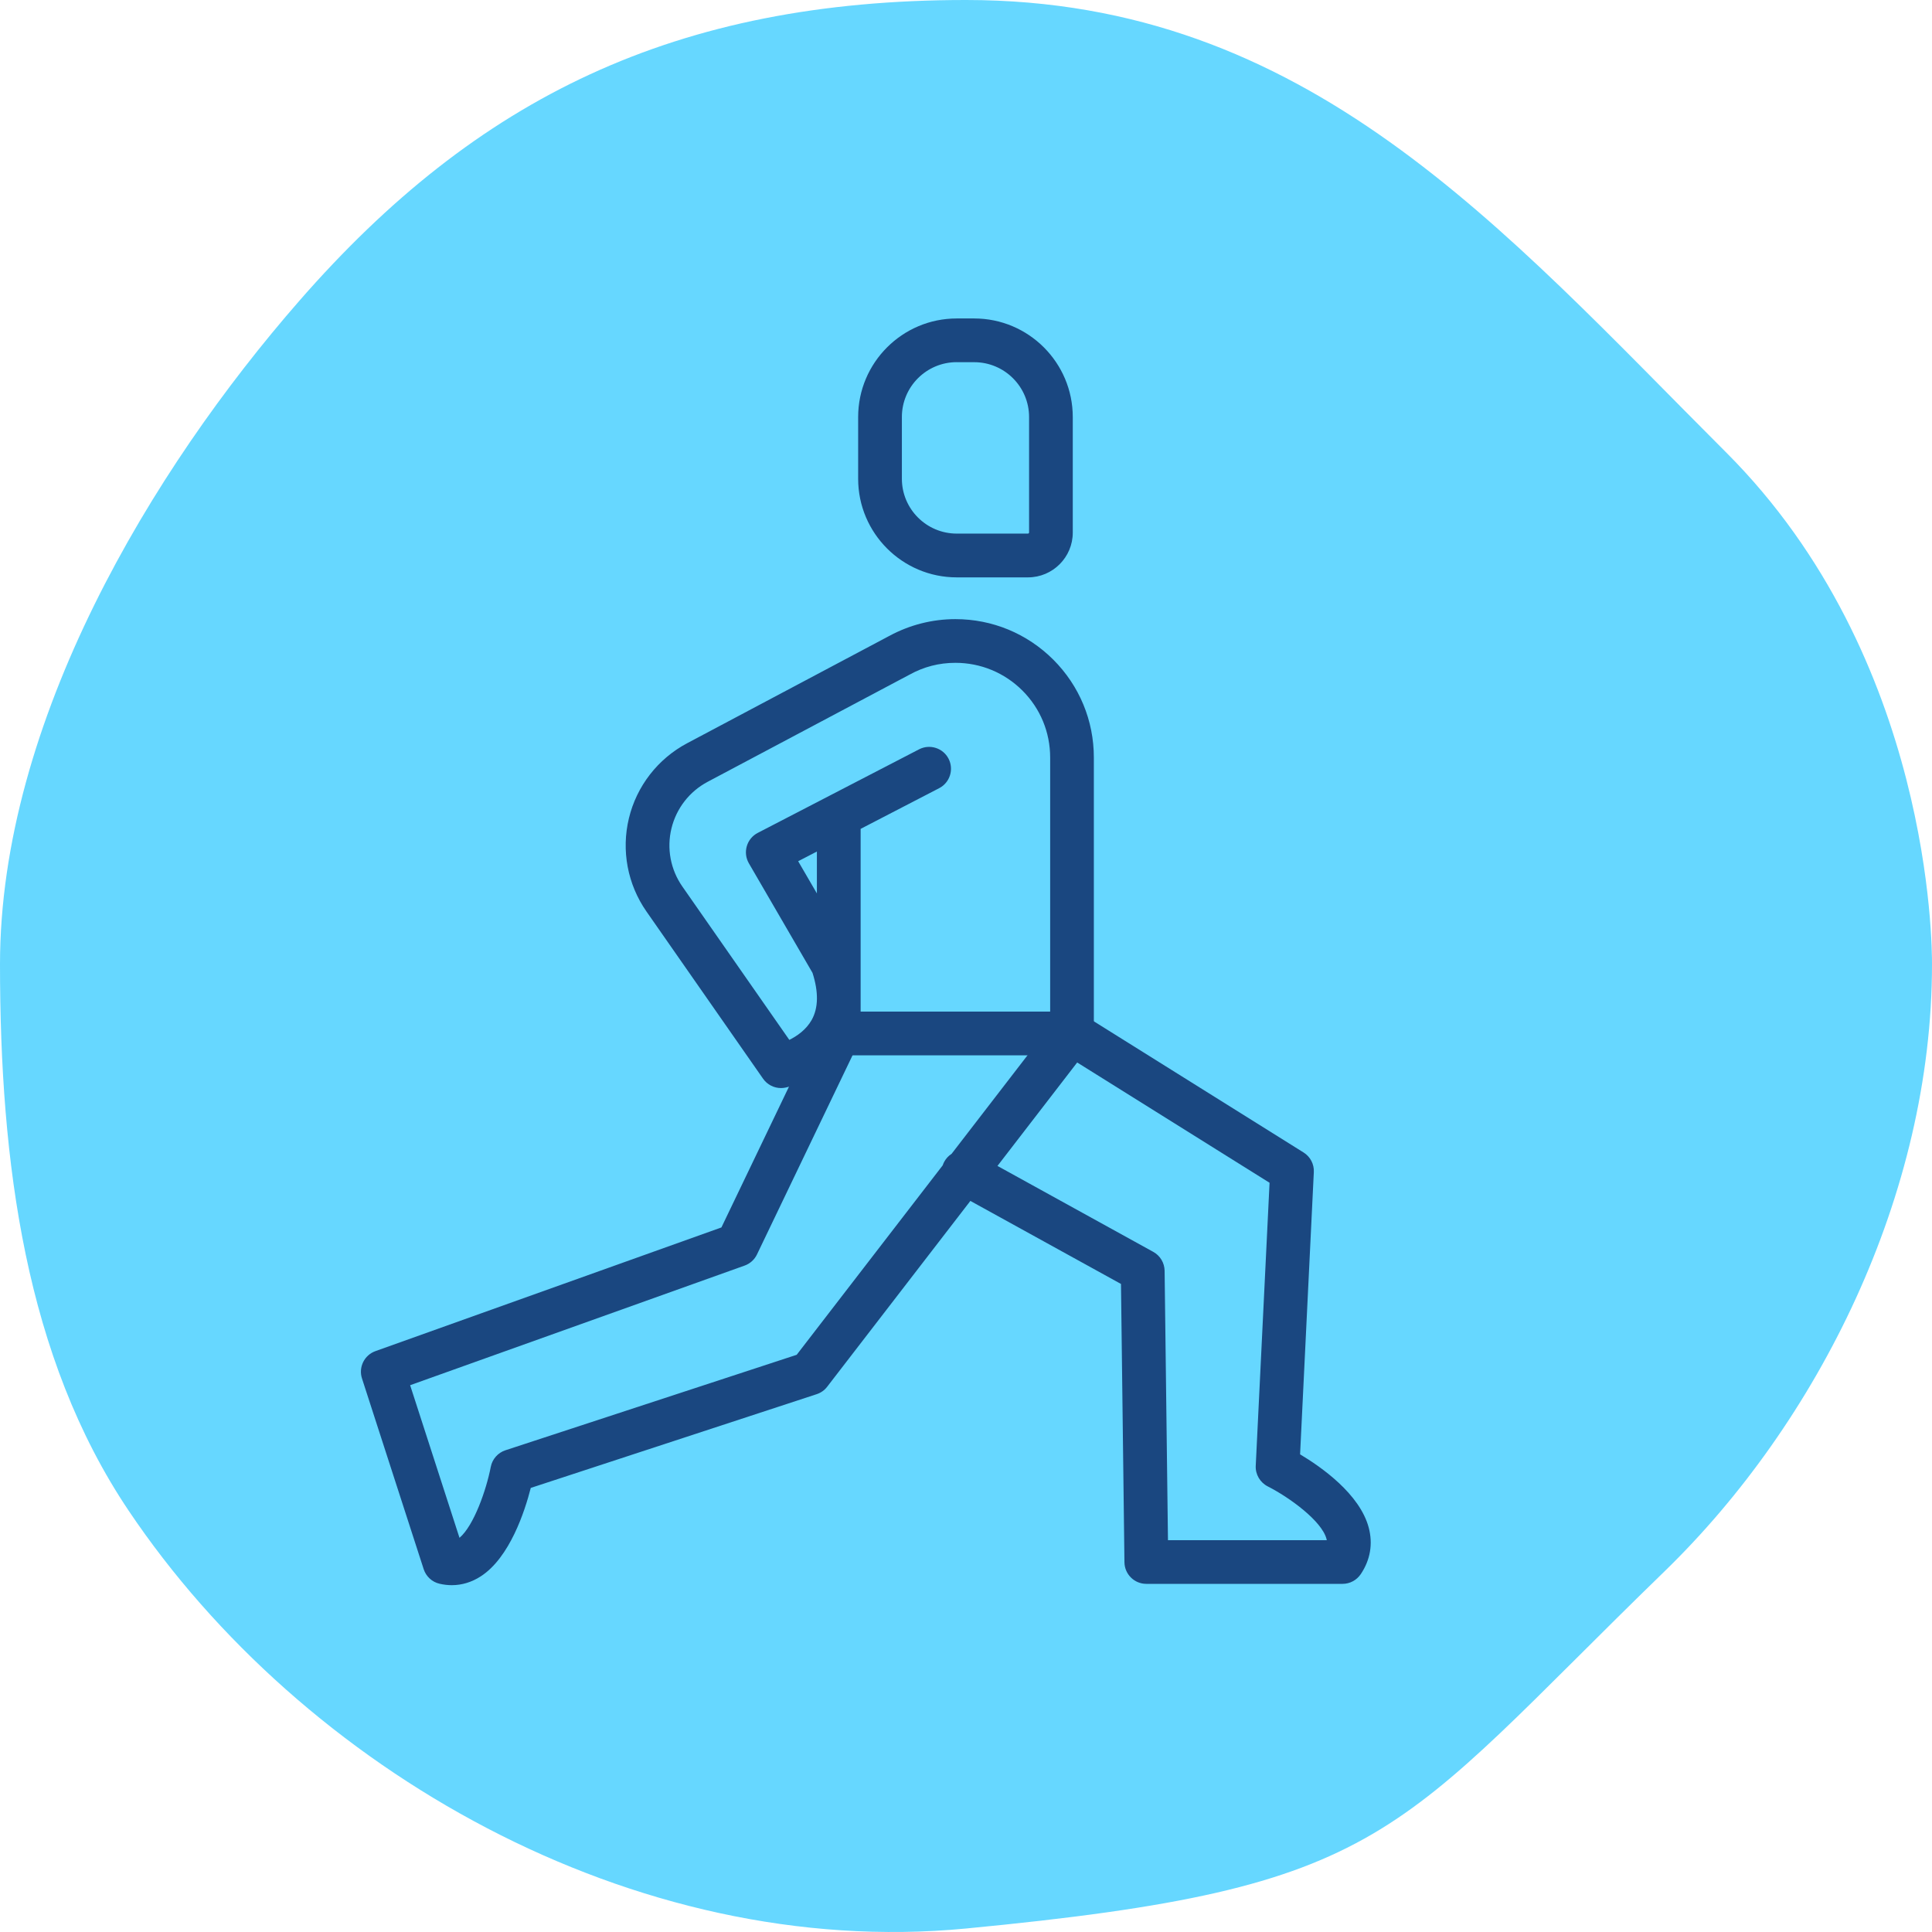
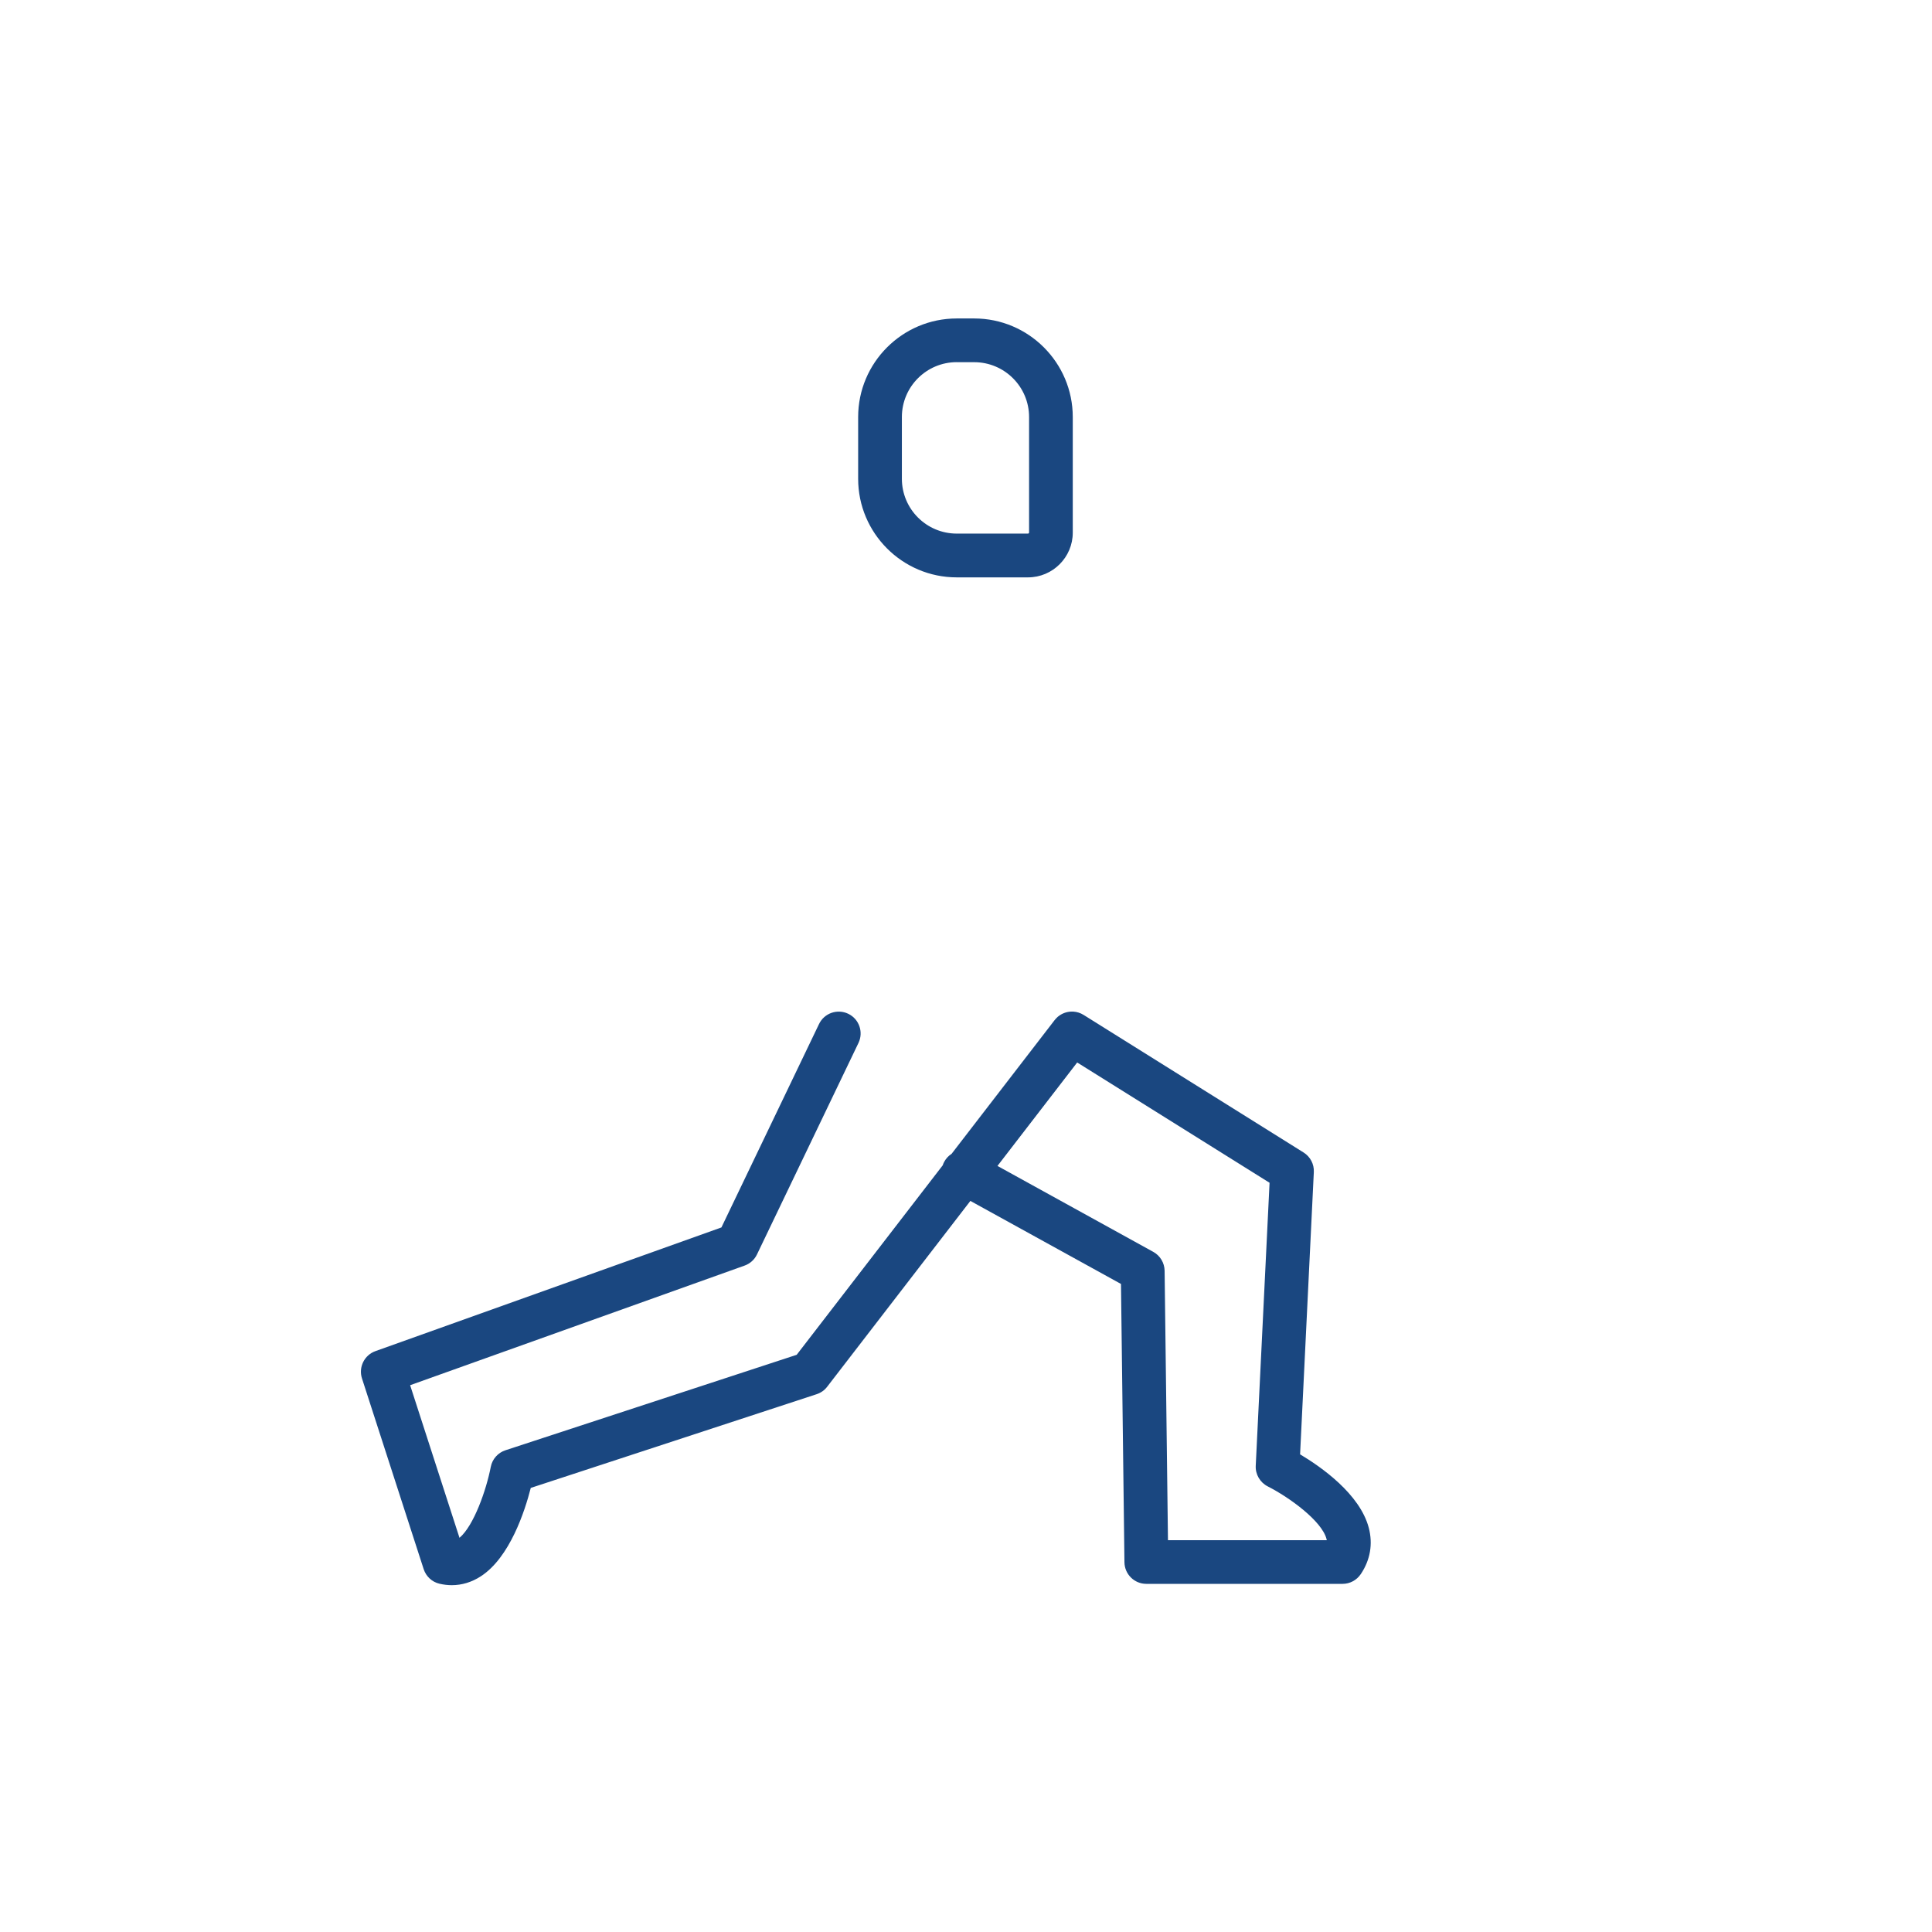
<svg xmlns="http://www.w3.org/2000/svg" width="91" height="91" viewBox="0 0 91 91" fill="none">
-   <path fill-rule="evenodd" clip-rule="evenodd" d="M45.5 90.836C65.531 88.913 65.531 86.51 78.401 74.014C85.637 66.988 91 56.283 91 45.418C91 44.611 91 31 81.297 21.303C70.724 10.737 61.579 0 45.5 0C31.814 0 22.454 4.606 14.113 14.152C7.139 22.132 0 33.995 0 45.418C0 54.765 1.206 63.928 6.056 71.149C14.221 83.308 29.809 92.342 45.5 90.836V90.836Z" fill="#1BC3FF" fill-opacity="0.67" />
  <path d="M48.42 27.195H45.063C42.502 27.195 40.42 25.111 40.42 22.552V19.643C40.42 17.082 42.504 15 45.063 15H45.887C48.447 15 50.529 17.084 50.529 19.643V25.085C50.531 26.247 49.584 27.195 48.42 27.195ZM45.063 17.058C43.638 17.058 42.48 18.216 42.48 19.641V22.55C42.48 23.975 43.638 25.133 45.063 25.133H48.42C48.446 25.133 48.471 25.108 48.471 25.082V19.643C48.471 18.218 47.313 17.06 45.888 17.06H45.063V17.058Z" fill="#1A4780" />
  <path d="M64.471 71.96C64.051 70.364 62.218 69.087 61.236 68.502L61.883 55.207C61.902 54.835 61.717 54.481 61.401 54.284L51.038 47.803C50.888 47.71 50.723 47.659 50.557 47.648C50.547 47.648 50.536 47.648 50.526 47.648C50.504 47.648 50.48 47.647 50.457 47.647C50.45 47.647 50.444 47.648 50.435 47.648C50.222 47.66 50.016 47.738 49.845 47.875C49.836 47.882 49.828 47.887 49.819 47.896C49.812 47.901 49.805 47.908 49.8 47.914C49.781 47.932 49.762 47.949 49.745 47.968C49.74 47.974 49.735 47.981 49.728 47.987C49.711 48.005 49.694 48.026 49.676 48.047L49.675 48.048L44.821 54.347C44.682 54.437 44.563 54.56 44.478 54.715C44.447 54.771 44.421 54.831 44.402 54.89L37.525 63.813L23.806 68.31C23.451 68.427 23.186 68.727 23.116 69.093C22.907 70.172 22.321 71.858 21.643 72.434L19.318 65.245L35.072 59.611C35.328 59.52 35.537 59.332 35.654 59.088L40.436 49.123C40.681 48.61 40.465 47.995 39.952 47.75C39.438 47.504 38.824 47.721 38.578 48.232L33.98 57.814L17.684 63.64C17.16 63.827 16.879 64.397 17.05 64.927L19.956 73.91C20.068 74.252 20.347 74.513 20.698 74.595C20.893 74.641 21.087 74.664 21.279 74.664C21.755 74.664 22.218 74.525 22.644 74.248C24.012 73.365 24.722 71.173 25 70.083L38.467 65.668C38.663 65.603 38.836 65.483 38.961 65.318L45.706 56.565L52.8 60.476L52.963 73.584C52.97 74.147 53.428 74.602 53.993 74.602H63.237C63.581 74.602 63.901 74.43 64.094 74.144C64.542 73.48 64.672 72.724 64.471 71.96ZM55.013 72.546L54.855 59.855C54.849 59.484 54.647 59.145 54.323 58.966L46.982 54.917L50.737 50.044L59.798 55.71L59.147 69.041C59.127 69.446 59.35 69.827 59.712 70.011C60.726 70.526 62.257 71.634 62.48 72.486C62.486 72.506 62.491 72.525 62.494 72.546H55.013Z" fill="#1A4780" />
-   <path d="M49.611 31.07C48.377 29.84 46.74 29.162 44.999 29.162C43.918 29.162 42.85 29.433 41.895 29.949C41.883 29.955 41.87 29.96 41.86 29.967L32.364 35.008C30.987 35.739 29.988 37.026 29.623 38.54C29.257 40.054 29.557 41.655 30.45 42.934L35.941 50.808C36.136 51.088 36.454 51.249 36.785 51.249C36.855 51.249 36.927 51.242 36.998 51.227C37.176 51.189 38.568 50.86 39.562 49.708H50.492C51.06 49.708 51.522 49.246 51.522 48.678V35.684C51.522 33.94 50.843 32.303 49.611 31.07ZM38.477 42.082L37.595 40.565L38.477 40.108V42.082ZM49.462 47.648H40.537V47.135C40.539 47.06 40.539 46.983 40.537 46.905V39.041L44.237 37.124C44.742 36.863 44.939 36.24 44.678 35.735C44.417 35.231 43.794 35.033 43.29 35.294L35.69 39.231C35.439 39.36 35.254 39.587 35.175 39.858C35.096 40.129 35.132 40.419 35.273 40.663L38.27 45.822C38.561 46.73 38.548 47.477 38.232 48.04C37.971 48.505 37.537 48.802 37.178 48.98L32.139 41.755C31.584 40.96 31.397 39.964 31.626 39.022C31.854 38.08 32.473 37.28 33.33 36.825L42.797 31.8C42.809 31.793 42.821 31.788 42.832 31.782L42.844 31.776C43.508 31.407 44.232 31.22 45.001 31.22C46.192 31.22 47.313 31.685 48.157 32.526C49 33.368 49.464 34.489 49.464 35.682V47.648H49.462Z" fill="#1A4780" />
</svg>